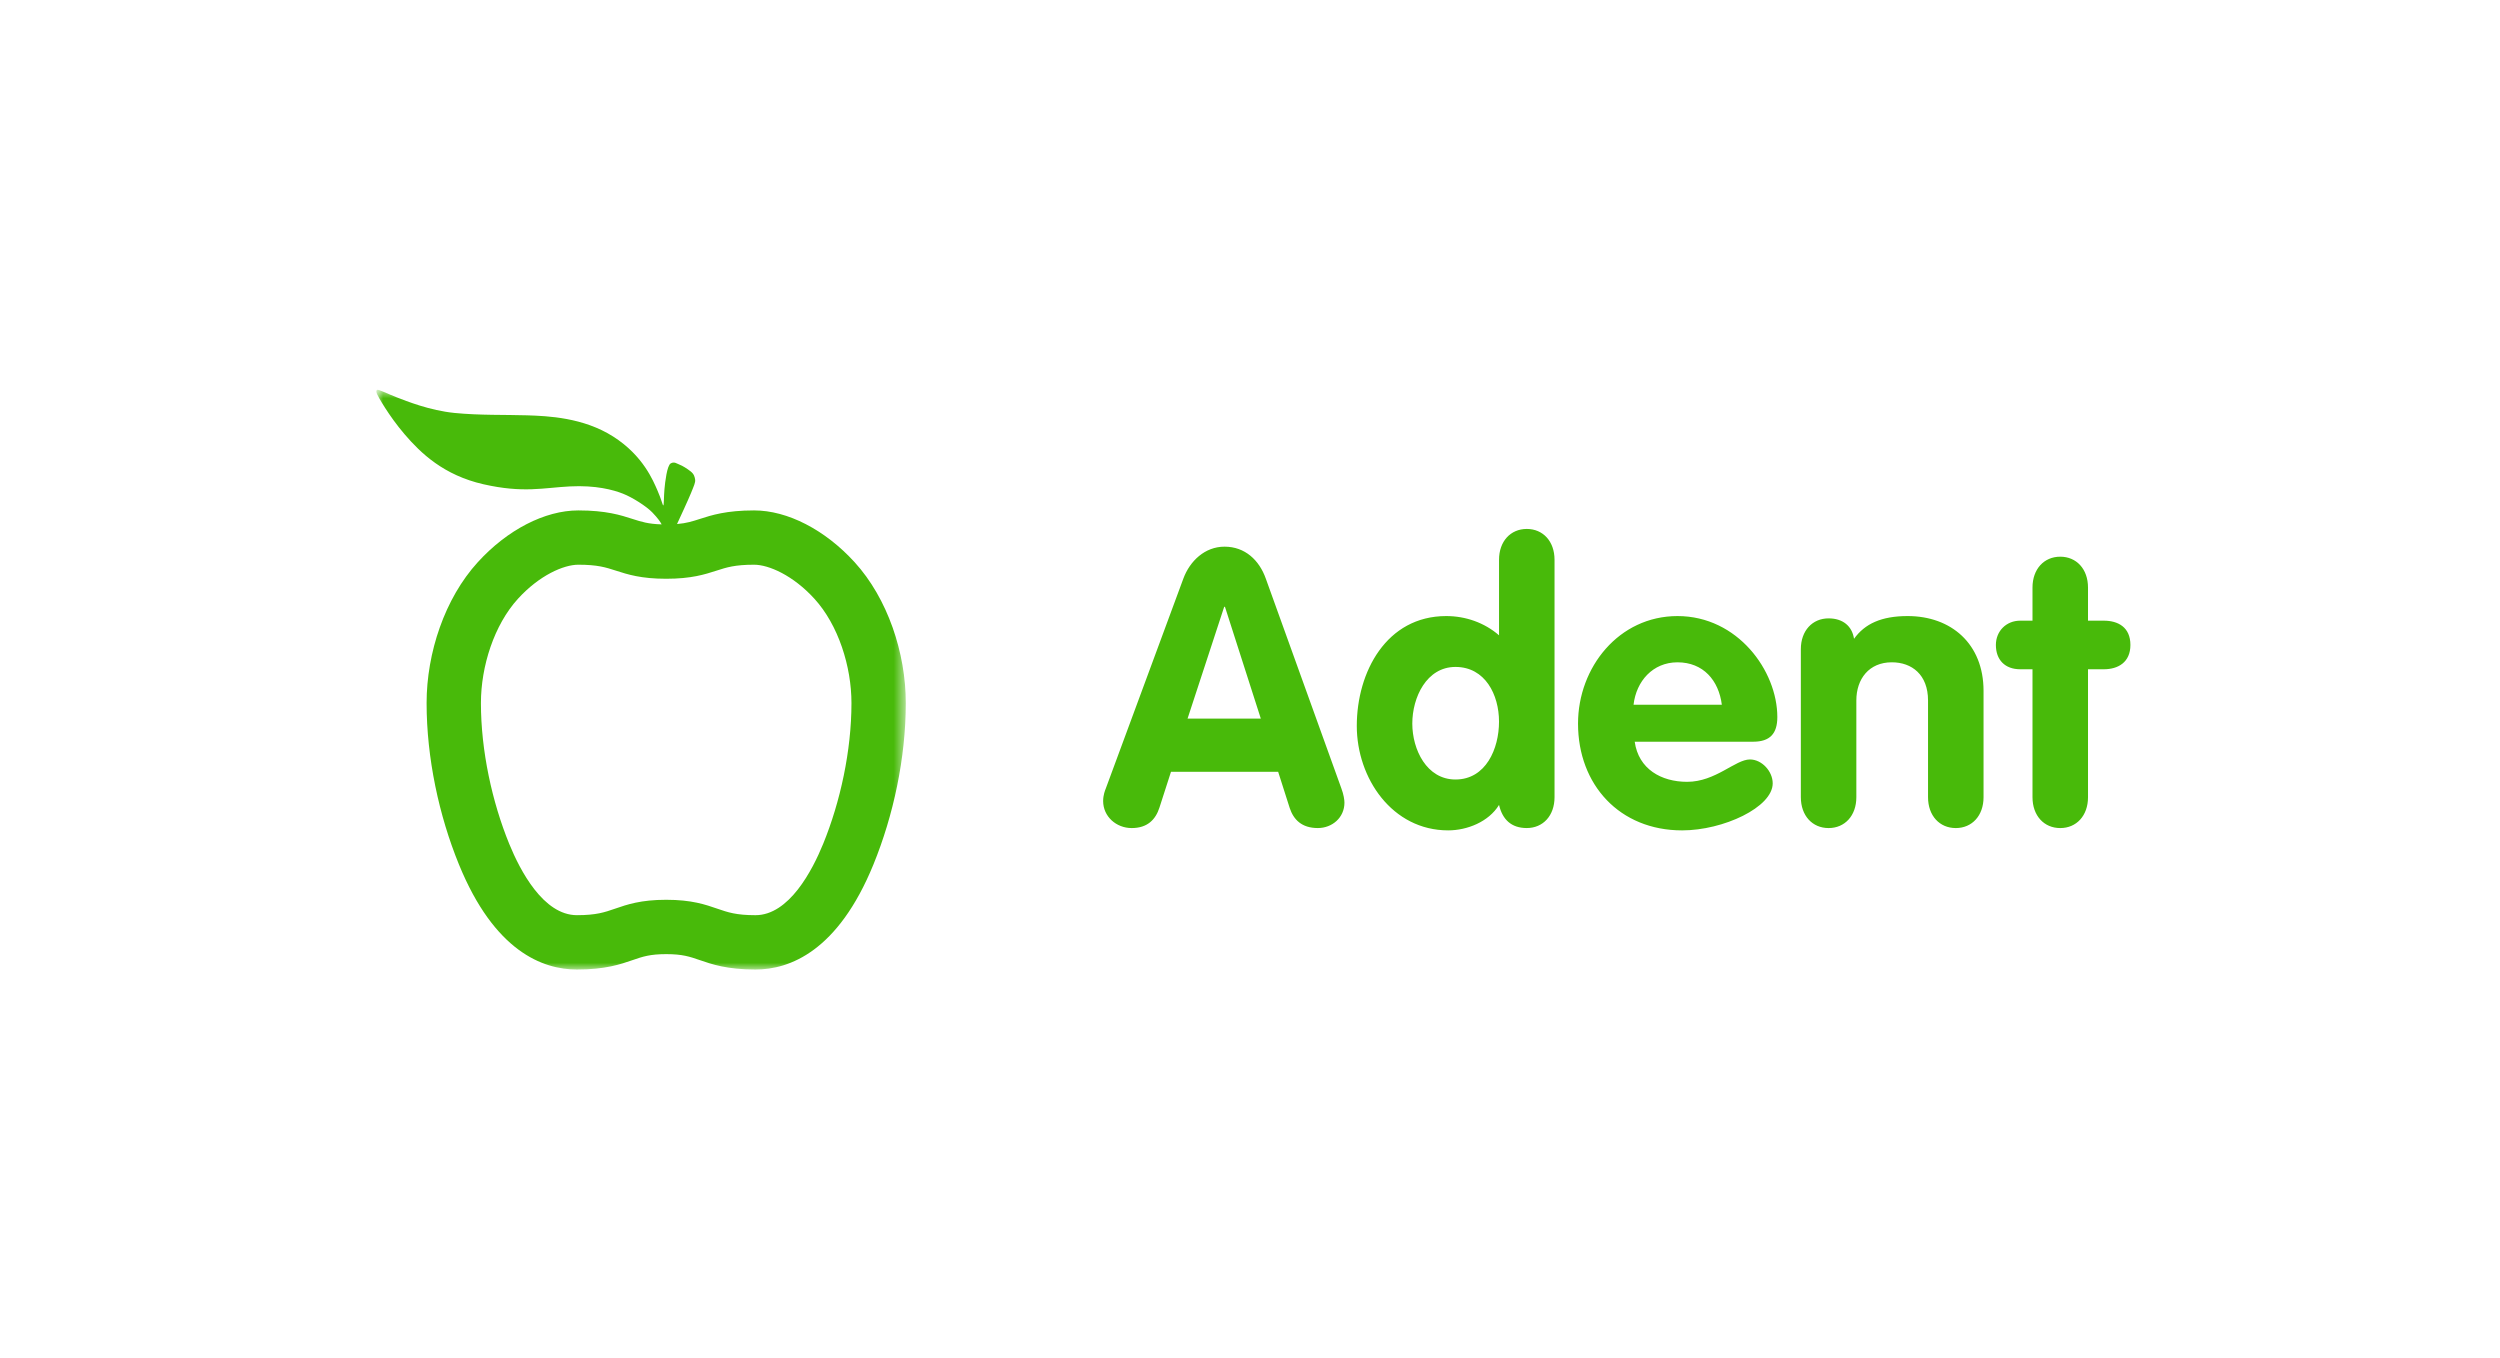
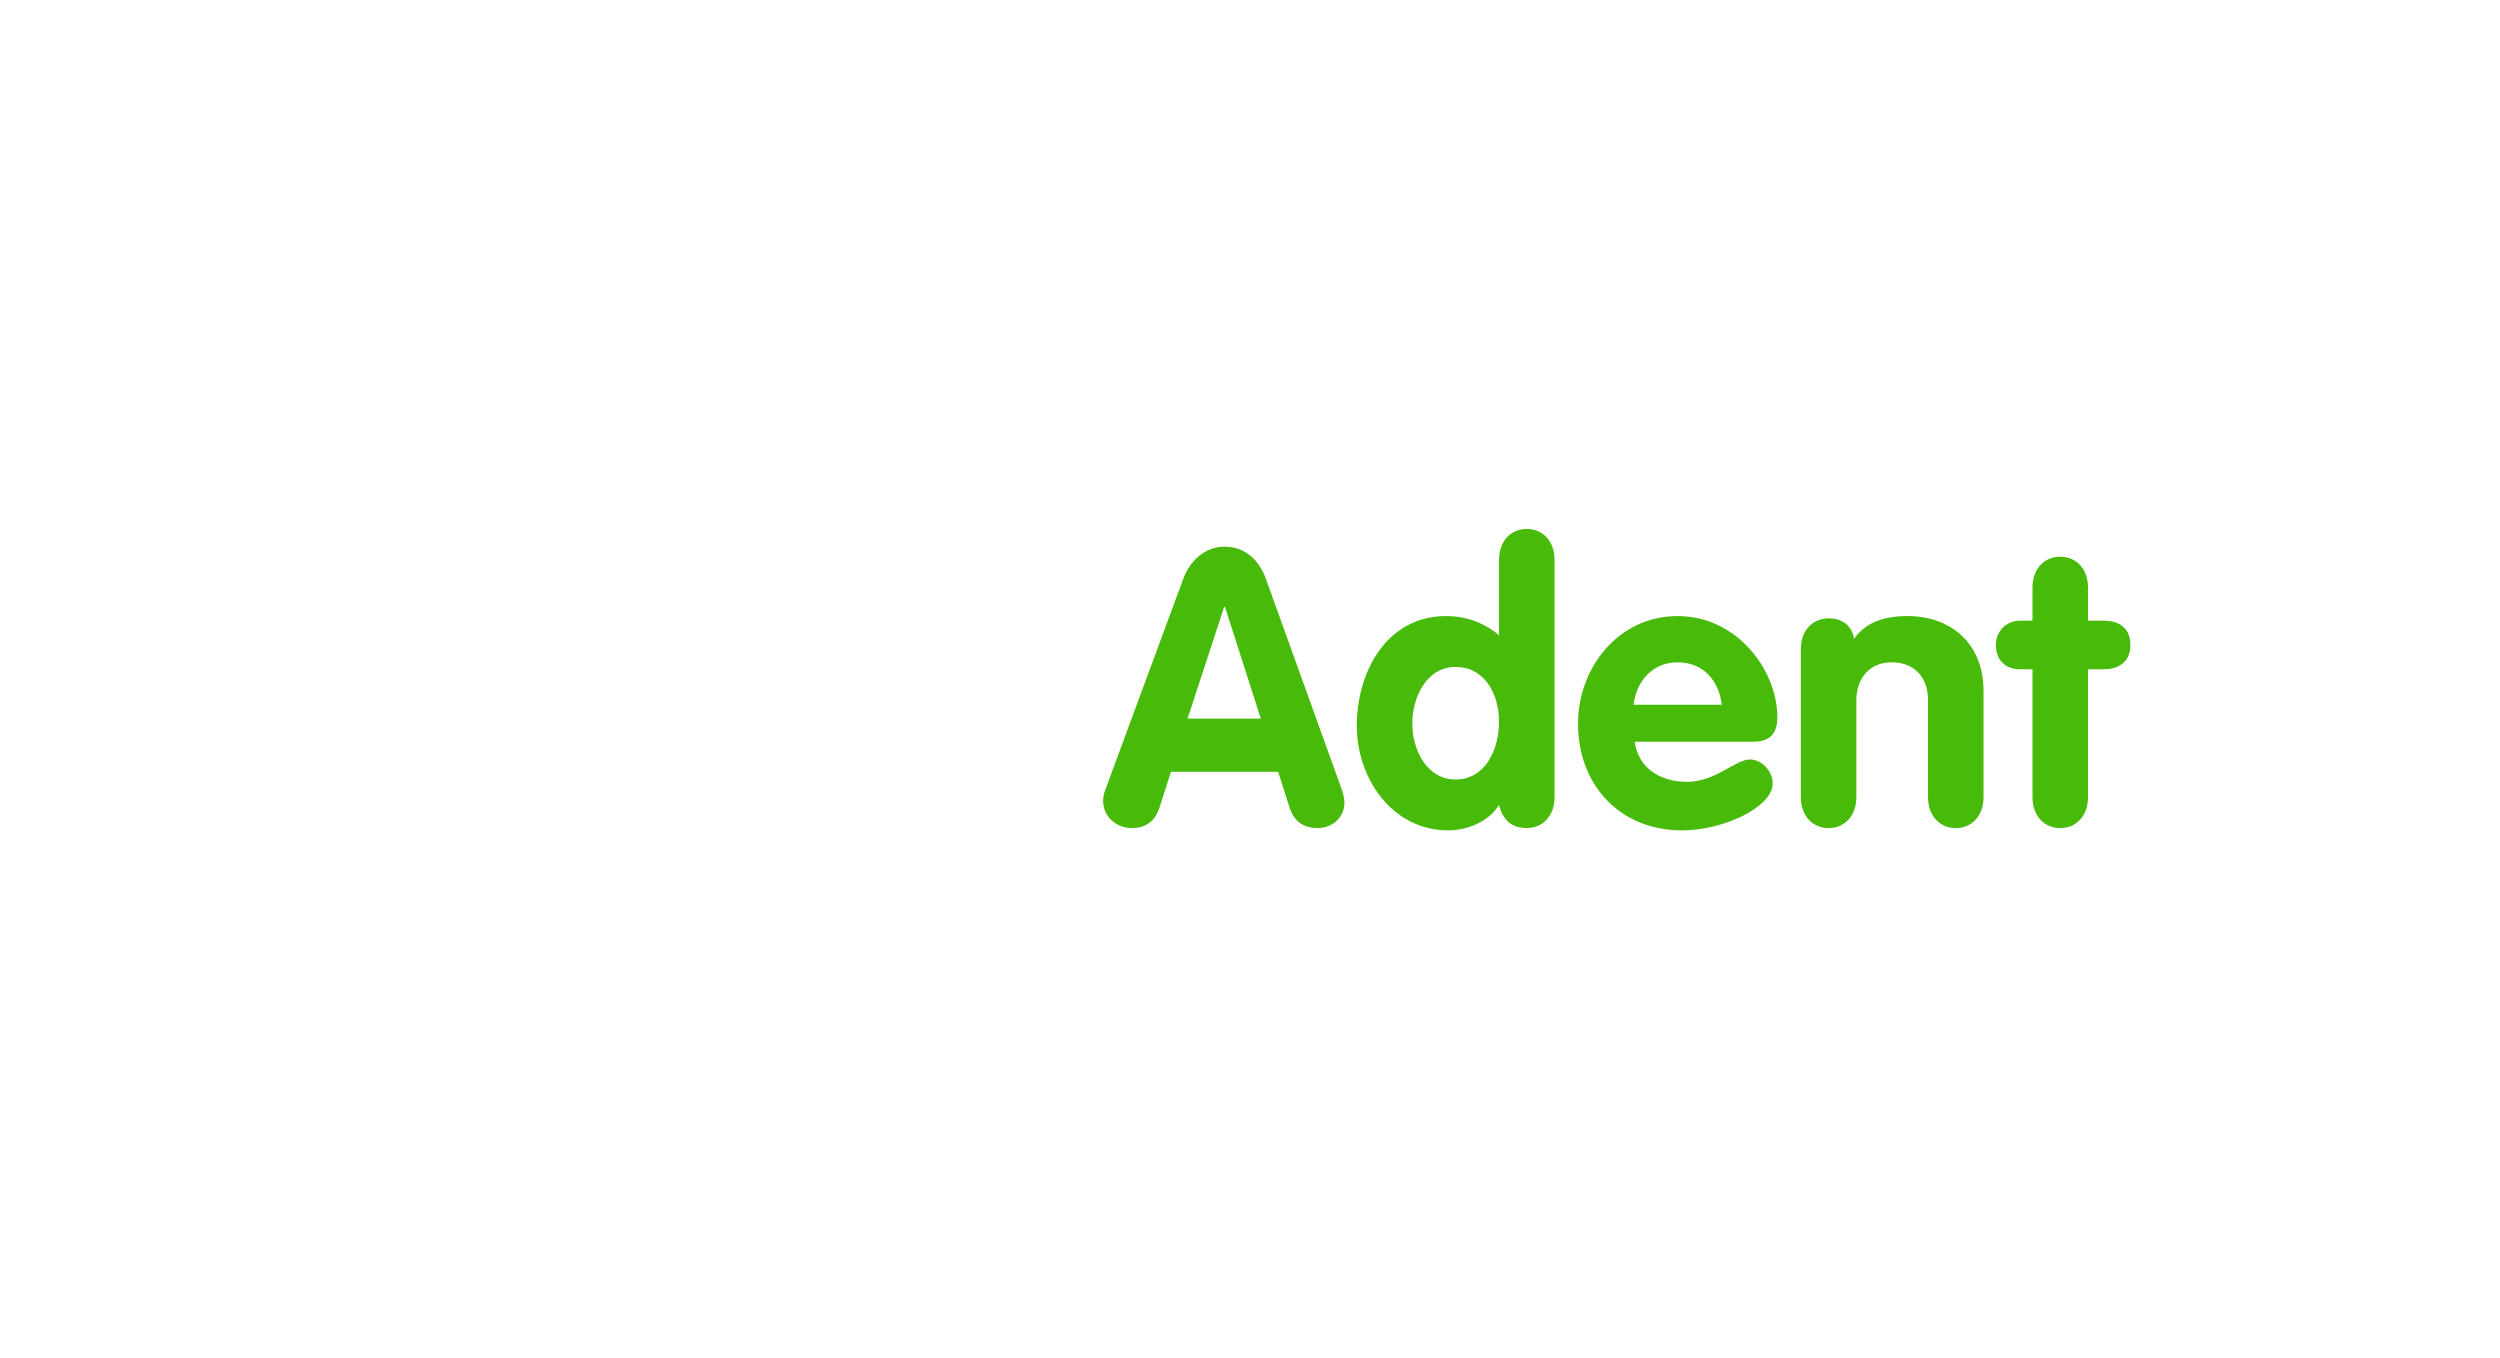
<svg xmlns="http://www.w3.org/2000/svg" xmlns:xlink="http://www.w3.org/1999/xlink" width="186" height="101" viewBox="0 0 186 101">
  <defs>
    <path id="prefix__a" d="M0 0.867L39.391 0.867 39.391 44 0 44z" />
  </defs>
  <g fill="none" fill-rule="evenodd">
    <path fill="#48BA0A" d="M82.275 58.654c-.057.144-.201.487-.201.946 0 1.148.975 2.008 2.123 2.008 1.176 0 1.778-.631 2.065-1.52l.86-2.667h7.973l.86 2.696c.287.86.889 1.49 2.093 1.49 1.062 0 1.979-.773 1.979-1.891 0-.202-.057-.603-.23-1.062l-5.62-15.602c-.487-1.376-1.548-2.38-3.07-2.38-1.461 0-2.58 1.06-3.067 2.38l-5.765 15.602zm8.805-13.508h.057l2.667 8.318h-5.45l2.726-8.318zm24.577-3.5c0-1.375-.86-2.293-2.065-2.293-1.204 0-2.064.918-2.064 2.294v5.62c-1.09-.945-2.495-1.432-3.93-1.432-4.445 0-6.653 4.158-6.653 8.173 0 3.9 2.639 7.772 6.797 7.772 1.406 0 3.012-.631 3.786-1.893.258 1.09.917 1.72 2.064 1.72 1.205 0 2.065-.917 2.065-2.294V41.647zm-4.13 12.046c0 2.008-.974 4.303-3.24 4.303-2.151 0-3.212-2.237-3.212-4.16 0-1.95 1.06-4.215 3.212-4.215 2.208 0 3.24 2.065 3.24 4.072zm18.899 1.492c1.262 0 1.807-.602 1.807-1.836 0-3.441-2.954-7.513-7.428-7.513-4.36 0-7.4 3.814-7.4 8 0 4.56 3.099 7.945 7.745 7.945 3.068 0 6.739-1.721 6.739-3.5 0-.888-.803-1.777-1.692-1.777-1.09 0-2.552 1.664-4.675 1.664-1.921 0-3.613-.947-3.9-2.983h8.804zm-8.89-2.754c.2-1.75 1.434-3.154 3.269-3.154 1.922 0 3.069 1.348 3.299 3.154h-6.568zm12.447 6.883c0 1.377.86 2.295 2.064 2.295 1.205 0 2.065-.918 2.065-2.295v-7.198c0-1.606.947-2.84 2.639-2.84 1.49 0 2.695.919 2.695 2.84v7.198c0 1.377.86 2.295 2.065 2.295s2.065-.918 2.065-2.295v-7.915c0-3.5-2.408-5.563-5.65-5.563-1.95 0-3.183.573-3.986 1.692-.143-.947-.832-1.52-1.893-1.52-1.204 0-2.064.917-2.064 2.293v11.013zm17.235 0c0 1.377.86 2.295 2.065 2.295s2.065-.918 2.065-2.295v-9.52h1.176c1.062 0 1.979-.517 1.979-1.808 0-1.318-.917-1.807-1.98-1.807h-1.175v-2.465c0-1.377-.86-2.295-2.065-2.295-1.204 0-2.065.918-2.065 2.295v2.465h-.917c-1.032 0-1.807.775-1.807 1.807 0 1.119.688 1.808 1.807 1.808h.917v9.52z" />
    <g transform="translate(28 28.133)">
      <mask id="prefix__b" fill="#fff">
        <use xlink:href="#prefix__a" />
      </mask>
-       <path fill="#48BA0A" d="M35.584 13.696c-2.198-2.413-4.993-3.854-7.478-3.854-2.071 0-3.162.352-4.04.635-.551.178-.988.32-1.695.378.143-.307.846-1.825 1.035-2.294.21-.522.345-.8.312-1.011-.034-.21-.076-.404-.328-.606-.254-.202-.616-.43-.826-.505-.21-.076-.396-.253-.665-.093-.27.16-.413 1.348-.463 1.913-.051.564-.034 1.196-.085 1.21-.05.019-.142-.453-.446-1.135-.303-.682-1.045-2.56-3.277-3.984-2.231-1.423-4.858-1.532-6.408-1.583-1.55-.05-3.537.009-5.398-.176-1.862-.186-3.588-.885-4.287-1.155C.835 1.166.163.822.062.872c-.102.052-.06.202 0 .337.058.134.84 1.567 2.045 2.973 1.205 1.407 2.906 3.04 5.862 3.714 2.956.674 4.48.26 6.426.16 1.945-.101 3.242.26 3.95.539.708.278 1.743.935 2.19 1.399.419.434.608.72.692.887-1.001-.03-1.5-.19-2.164-.404-.877-.283-1.968-.635-4.04-.635-2.484 0-5.28 1.44-7.477 3.854C5.09 16.39 3.739 20.44 3.739 24.175c0 4.084.922 8.375 2.407 12.009C8.784 42.644 12.375 44 14.923 44c2.113 0 3.24-.39 4.147-.703.745-.257 1.283-.443 2.495-.443 1.21 0 1.749.186 2.494.443.906.313 2.035.703 4.148.703 2.548 0 6.139-1.357 8.777-7.817 1.484-3.634 2.407-7.925 2.407-12.01 0-3.734-1.352-7.783-3.807-10.478m-2.343 20.96c-.808 1.98-2.538 5.302-5.034 5.302-1.435 0-2.05-.212-2.83-.481-.9-.312-1.923-.665-3.812-.665-1.89 0-2.912.353-3.814.665-.778.269-1.394.48-2.828.48-2.497 0-4.226-3.321-5.035-5.3-1.28-3.134-2.107-6.941-2.107-10.482 0-2.726.978-5.807 2.754-7.757 1.594-1.75 3.403-2.535 4.489-2.535 1.434 0 2.036.195 2.797.44.877.284 1.87.605 3.744.605 1.873 0 2.866-.321 3.744-.604.76-.246 1.363-.441 2.797-.441 1.086 0 2.895.785 4.489 2.535 1.776 1.95 2.754 5.03 2.754 7.757 0 3.54-.827 7.348-2.108 10.482" mask="url(#prefix__b)" />
    </g>
  </g>
</svg>